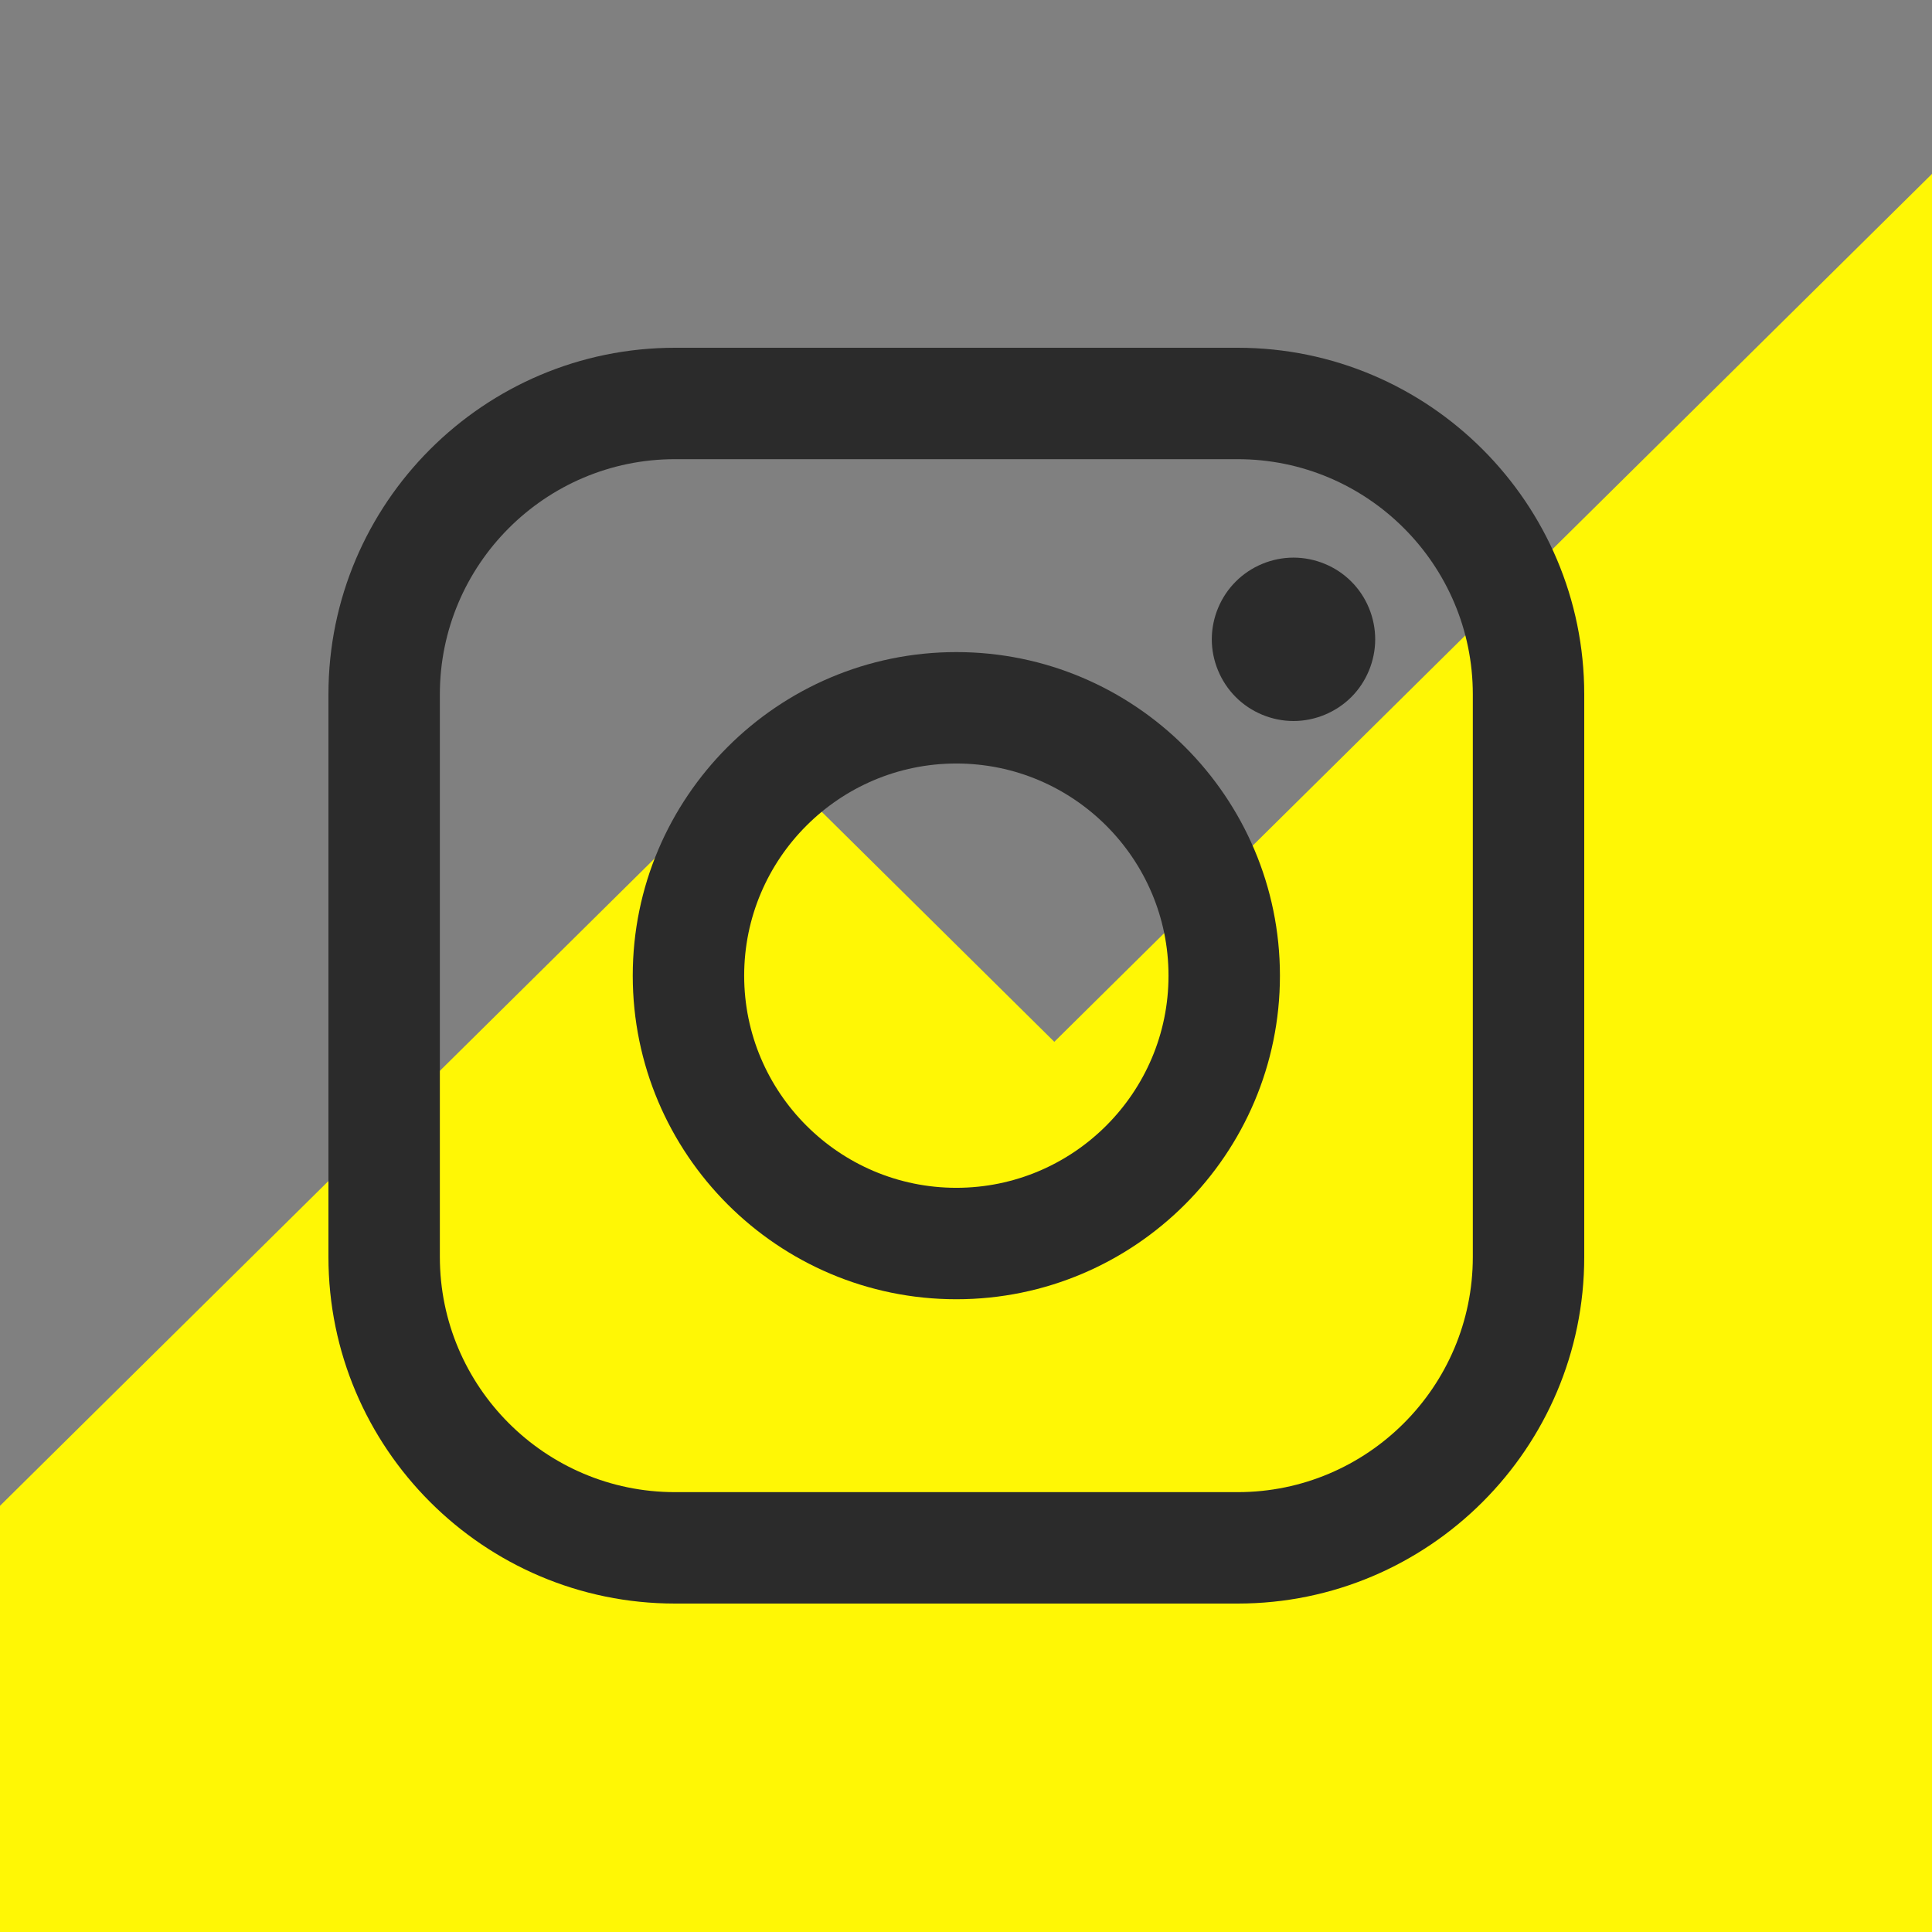
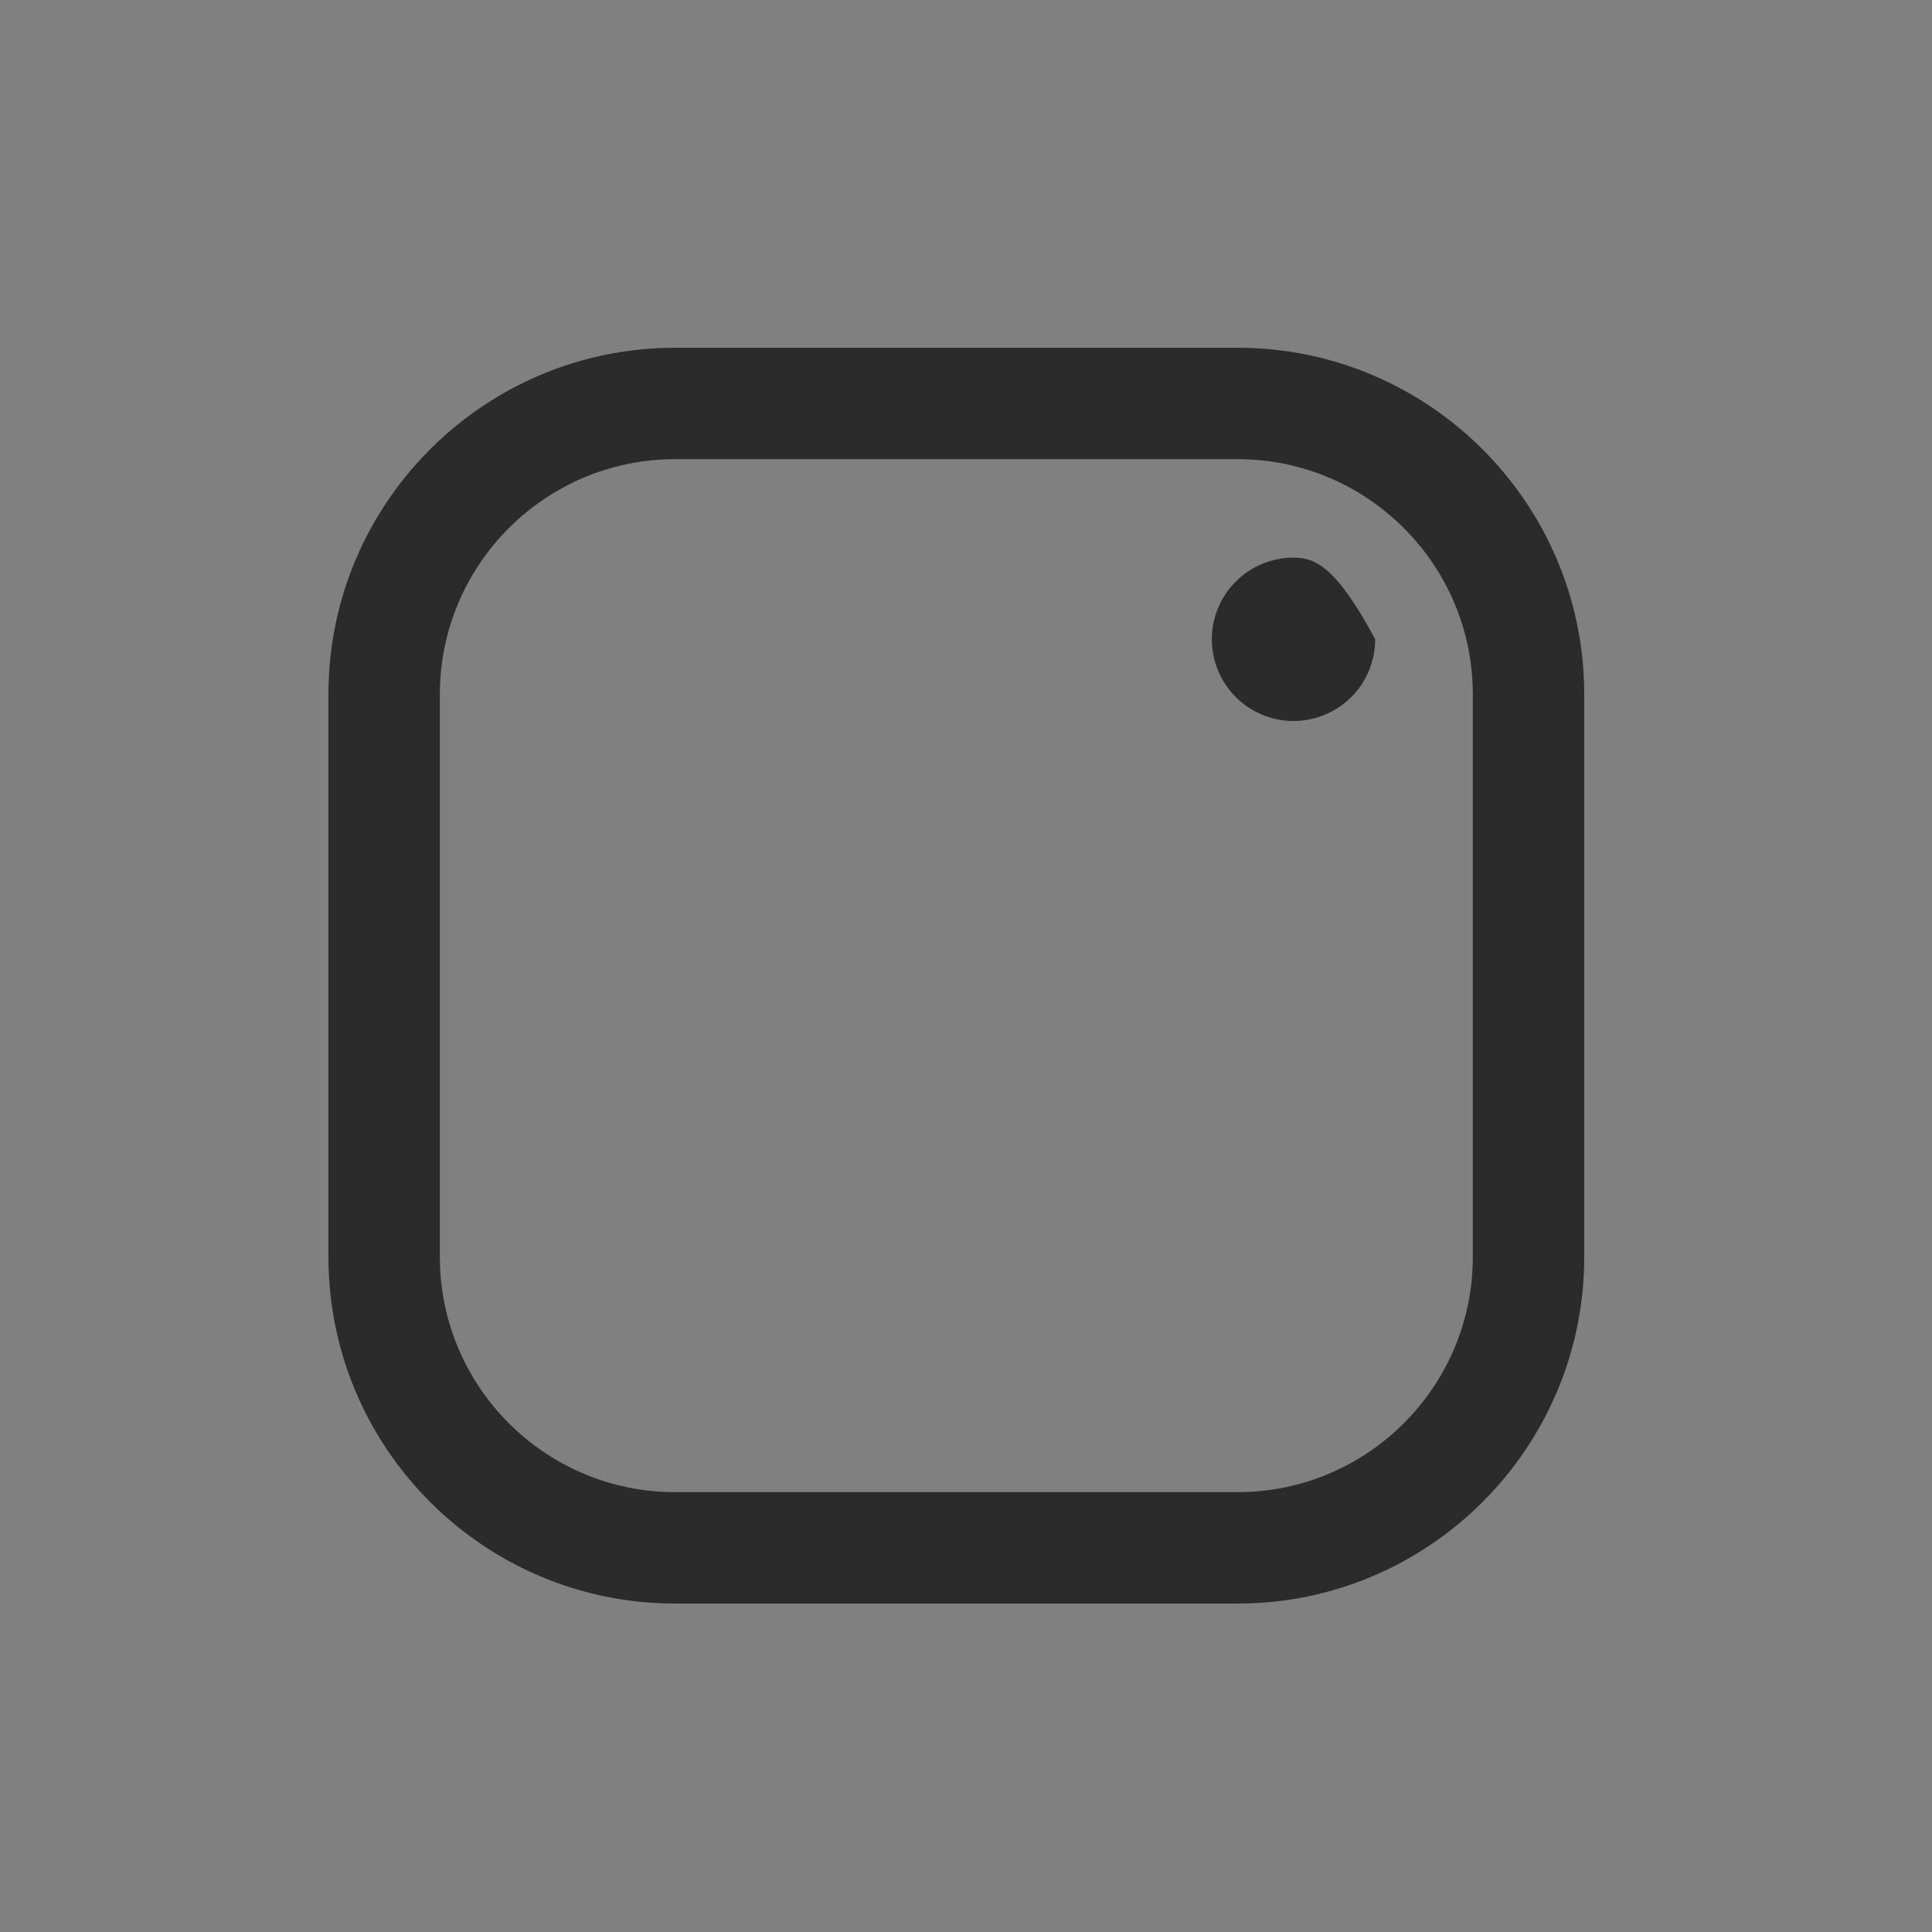
<svg xmlns="http://www.w3.org/2000/svg" width="100" height="100" viewBox="0 0 100 100" fill="none">
  <rect x="0" y="0" width="100" height="100" fill="#808080" stroke="none" />
  <g clip-path="url(#clip0)">
-     <path d="M54.571 53.924L39.429 38.95L-6 83.873V100H100V9L54.571 53.924Z" fill="#FFF705" />
    <path d="M64.062 18H34.937C25.047 18 17 26.047 17 35.938V65.062C17 74.953 25.047 83 34.937 83H64.062C73.953 83 82 74.953 82 65.062V35.938C82 26.047 73.953 18 64.062 18ZM76.233 65.062C76.233 71.773 70.773 77.233 64.062 77.233H34.937C28.227 77.233 22.767 71.773 22.767 65.062V35.938C22.767 29.227 28.227 23.767 34.937 23.767H64.062C70.773 23.767 76.233 29.227 76.233 35.938V65.062H76.233Z" fill="#2B2B2B" />
-     <path d="M49.5 33.752C40.264 33.752 32.751 41.265 32.751 50.501C32.751 59.736 40.264 67.249 49.5 67.249C58.735 67.249 66.249 59.736 66.249 50.501C66.249 41.265 58.735 33.752 49.5 33.752ZM49.5 61.481C43.445 61.481 38.518 56.555 38.518 50.5C38.518 44.445 43.444 39.519 49.5 39.519C55.556 39.519 60.482 44.445 60.482 50.5C60.482 56.555 55.555 61.481 49.5 61.481Z" fill="#2B2B2B" />
-     <path d="M66.951 28.862C65.84 28.862 64.749 29.312 63.964 30.1C63.175 30.884 62.722 31.976 62.722 33.091C62.722 34.203 63.176 35.294 63.964 36.082C64.748 36.867 65.84 37.32 66.951 37.32C68.066 37.32 69.154 36.867 69.942 36.082C70.731 35.294 71.18 34.202 71.18 33.091C71.18 31.976 70.731 30.884 69.942 30.1C69.158 29.312 68.066 28.862 66.951 28.862Z" fill="#2B2B2B" />
+     <path d="M66.951 28.862C65.84 28.862 64.749 29.312 63.964 30.1C63.175 30.884 62.722 31.976 62.722 33.091C62.722 34.203 63.176 35.294 63.964 36.082C64.748 36.867 65.84 37.32 66.951 37.32C68.066 37.32 69.154 36.867 69.942 36.082C70.731 35.294 71.18 34.202 71.18 33.091C69.158 29.312 68.066 28.862 66.951 28.862Z" fill="#2B2B2B" />
  </g>
  <defs>
    <clipPath id="clip0">
      <rect width="100" height="100" fill="white" />
    </clipPath>
  </defs>
</svg>